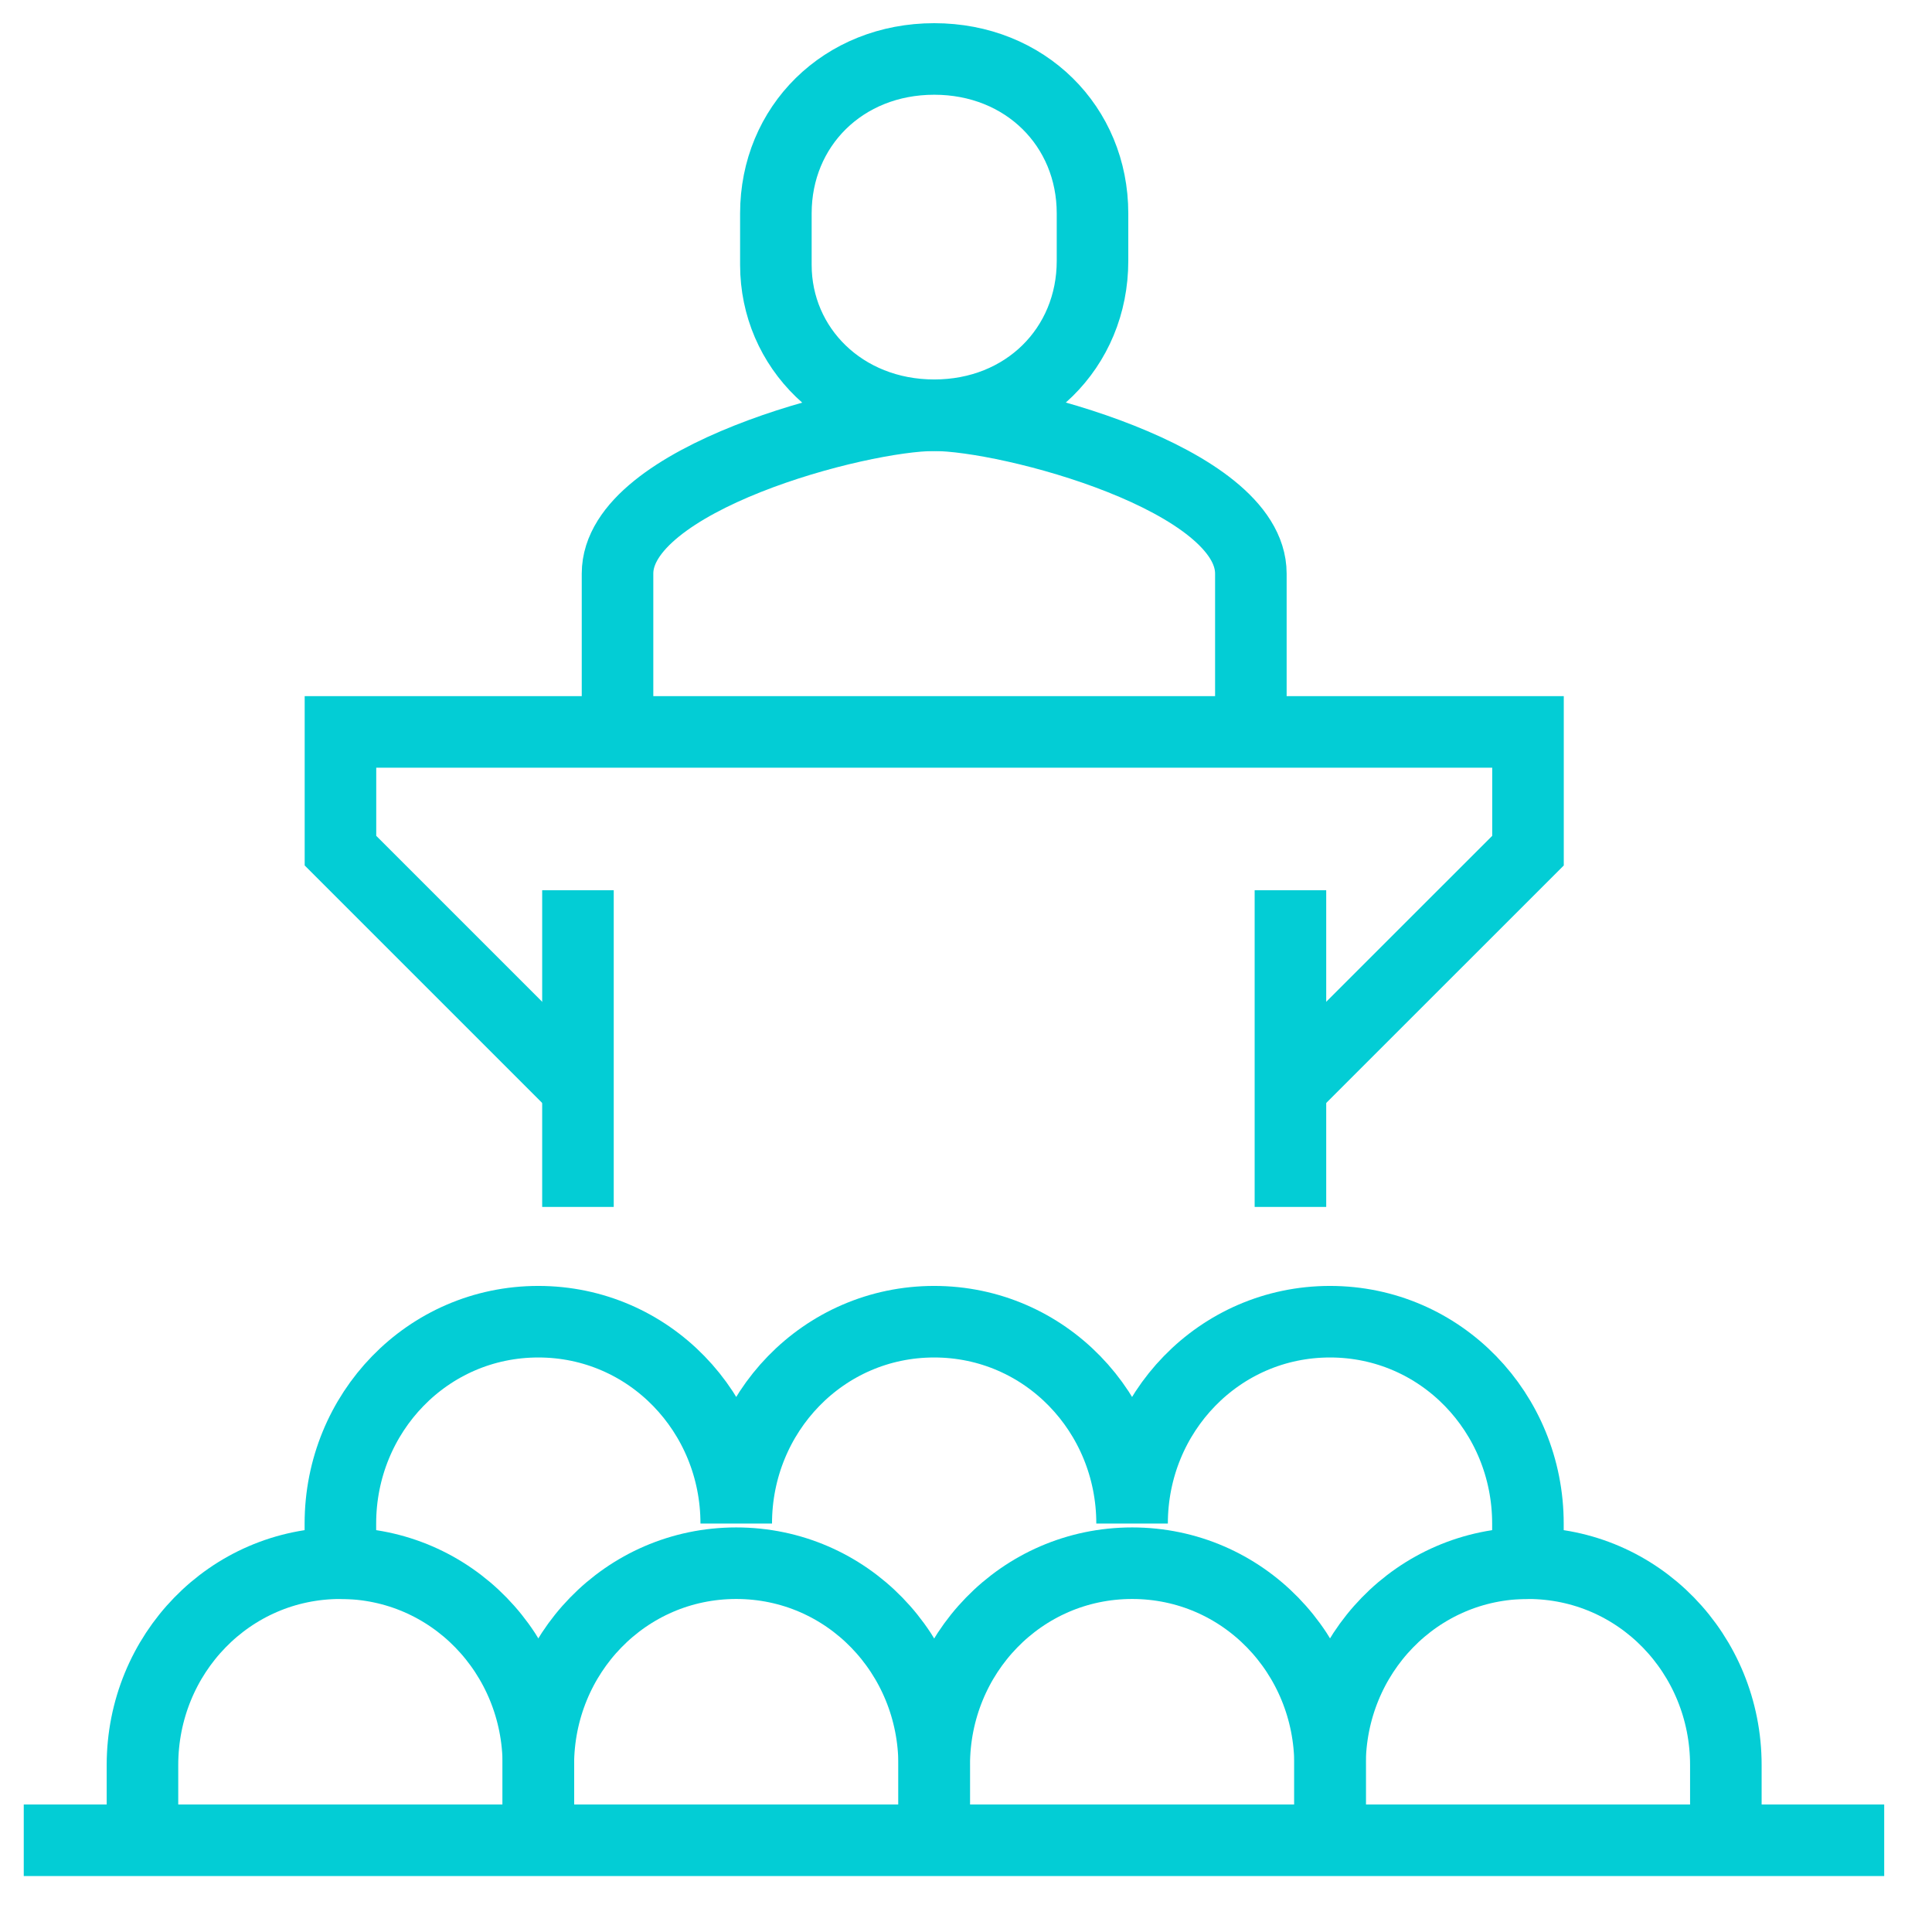
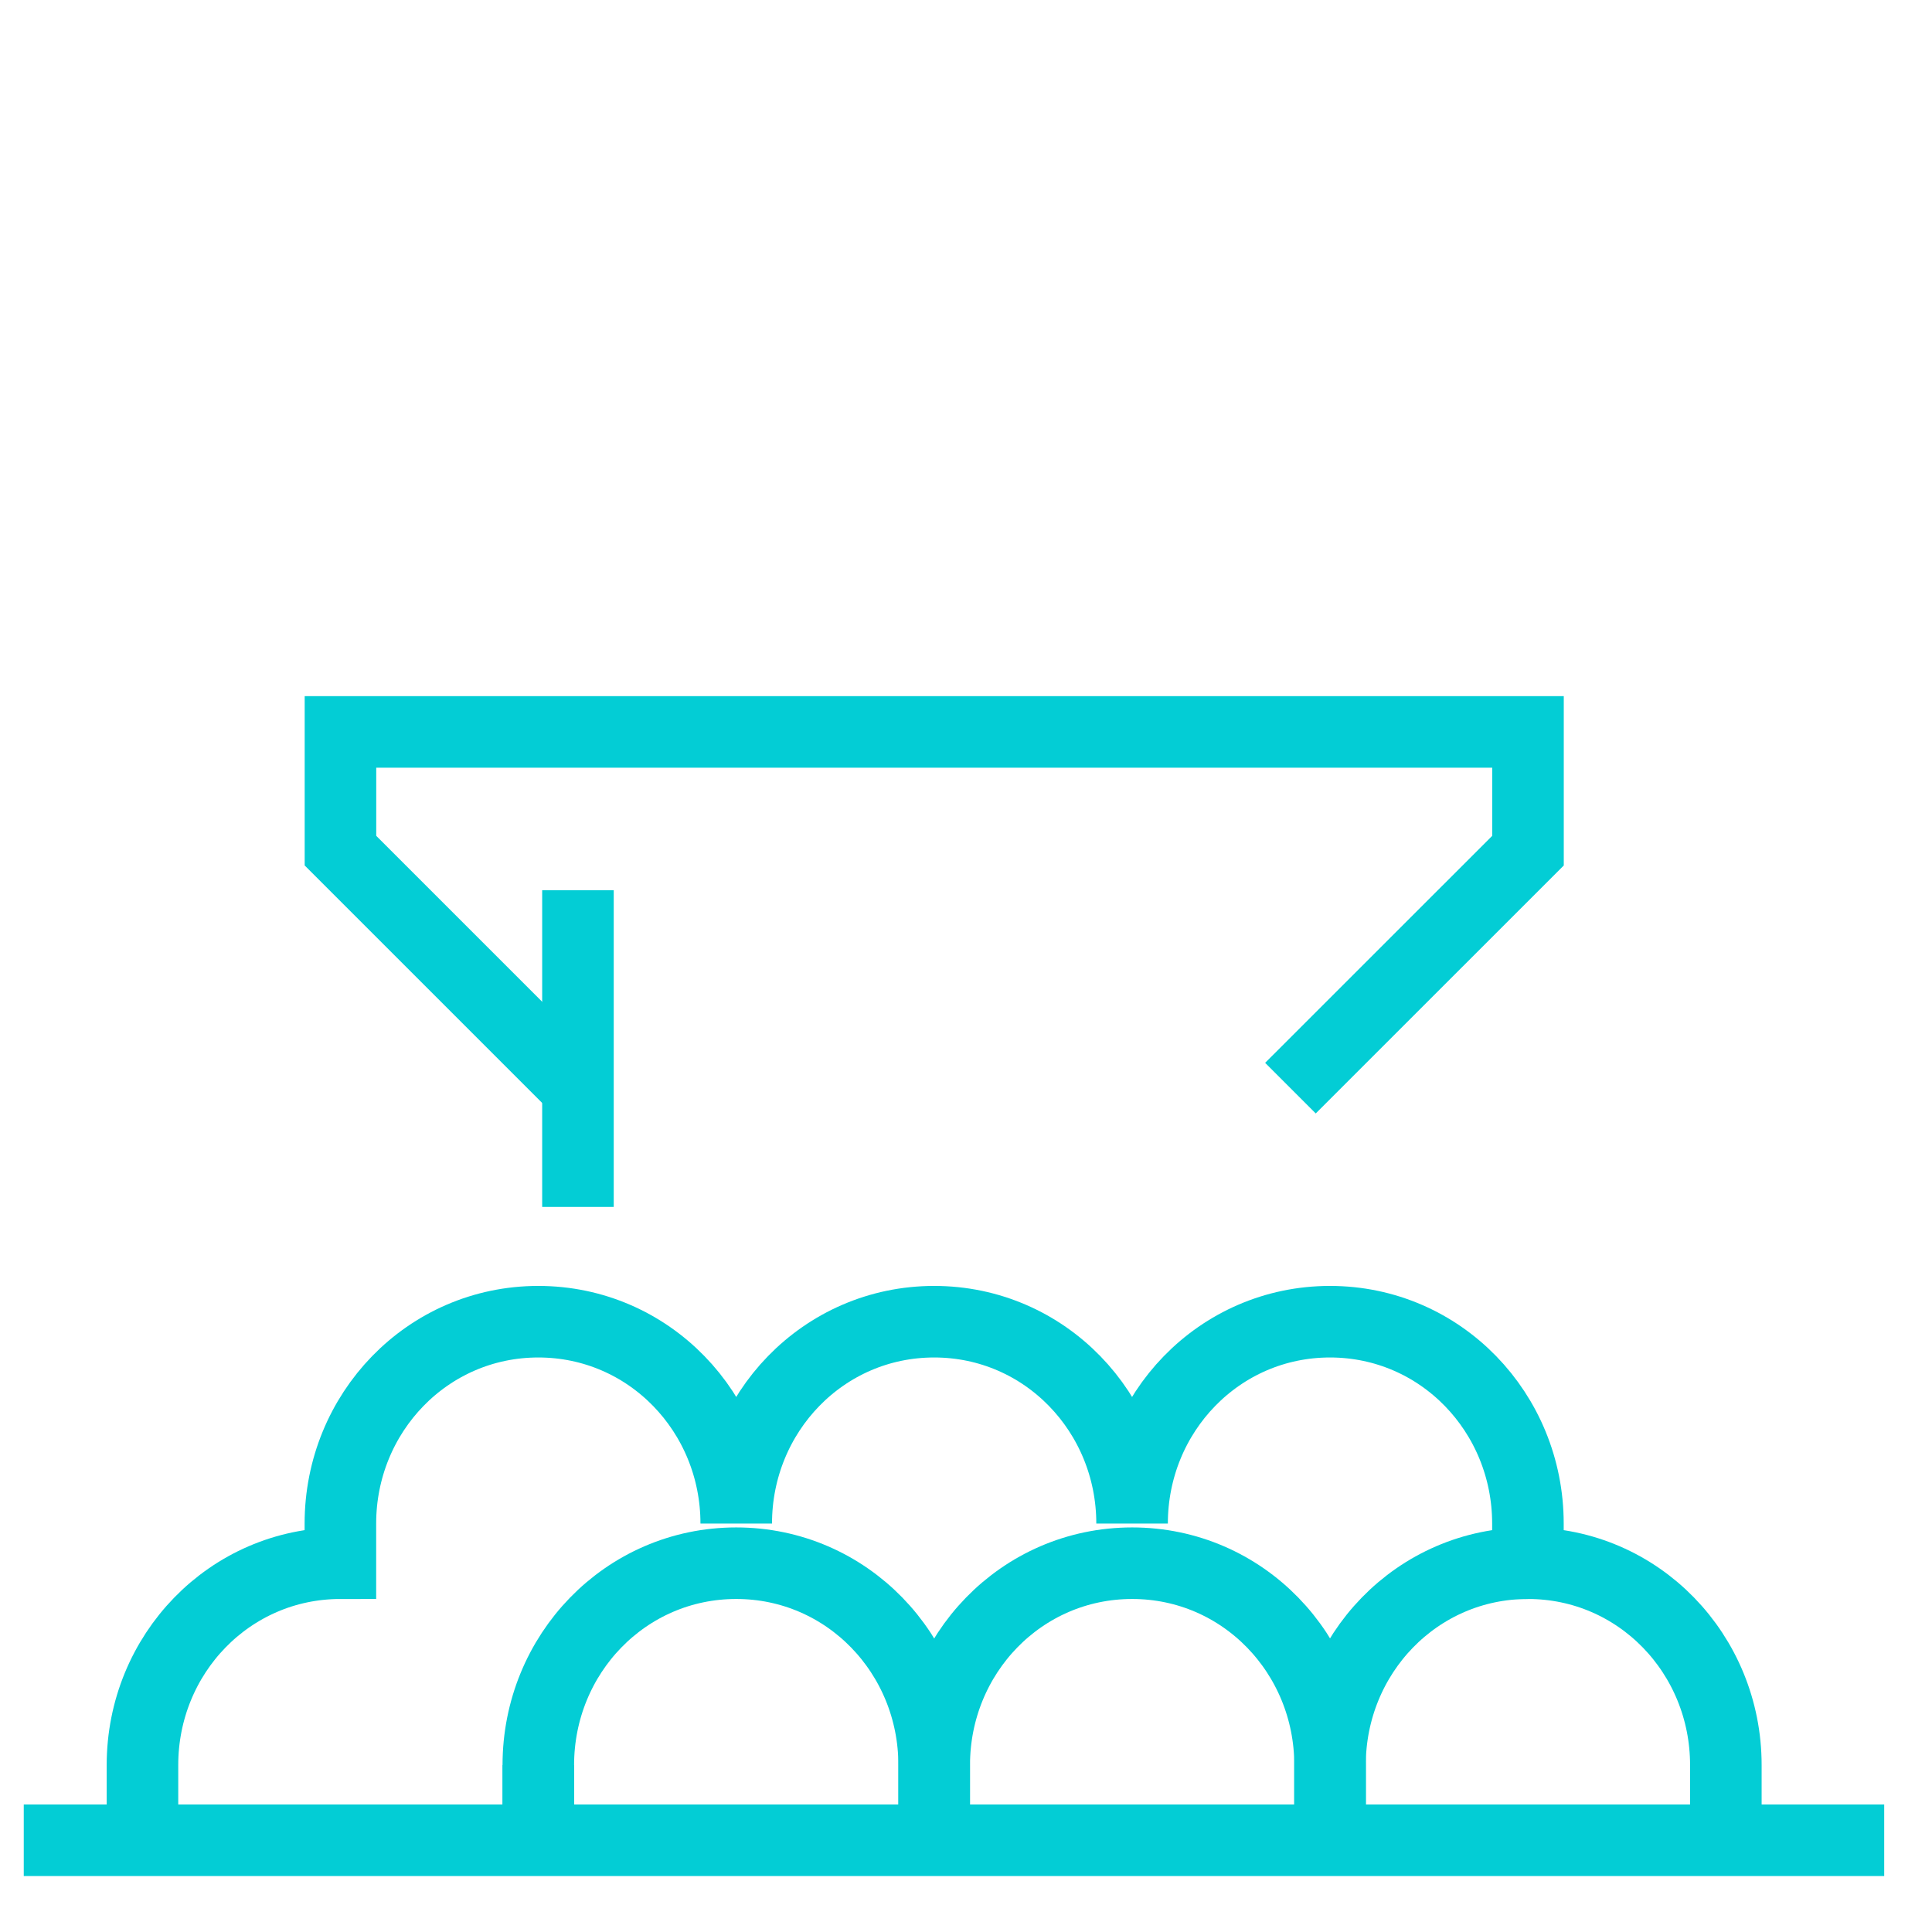
<svg xmlns="http://www.w3.org/2000/svg" width="27" height="27" viewBox="0 0 27 27" fill="none">
  <g clip-path="url(#clip0_23_1109)">
    <path d="M18.034 15.207L21.354 11.888V10.229H13.056H4.758V11.888L8.077 15.207" stroke="#03CDD5" stroke-miterlimit="10" />
    <path d="M8.077 16.867V12.441" stroke="#03CDD5" stroke-miterlimit="10" />
-     <path d="M18.034 16.867V12.441" stroke="#03CDD5" stroke-miterlimit="10" />
-     <path d="M17.481 10.229V8.016C17.481 6.688 14.107 5.803 13.055 5.803C12.004 5.803 8.63 6.688 8.63 8.016V10.229" stroke="#03CDD5" stroke-miterlimit="10" />
-     <path d="M13.056 5.803C14.328 5.803 15.268 4.863 15.268 3.646V2.982C15.268 1.765 14.328 0.824 13.056 0.824C11.783 0.824 10.843 1.765 10.843 2.982V3.701C10.843 4.863 11.783 5.803 13.056 5.803Z" stroke="#03CDD5" stroke-miterlimit="10" />
    <path d="M24.119 25.718V24.667C24.119 23.118 22.902 21.846 21.353 21.846V21.292C21.353 19.744 20.136 18.471 18.587 18.471C17.038 18.471 15.821 19.744 15.821 21.292C15.821 19.744 14.604 18.471 13.055 18.471C11.506 18.471 10.289 19.744 10.289 21.292C10.289 19.744 9.072 18.471 7.523 18.471C5.974 18.471 4.757 19.744 4.757 21.292V21.846C3.208 21.846 1.991 23.118 1.991 24.667V25.718" stroke="#03CDD5" stroke-miterlimit="10" />
-     <path d="M7.524 25.718V24.667C7.524 23.118 6.307 21.846 4.758 21.846" stroke="#03CDD5" stroke-miterlimit="10" />
+     <path d="M7.524 25.718V24.667" stroke="#03CDD5" stroke-miterlimit="10" />
    <path d="M13.055 25.718V24.667C13.055 23.118 11.838 21.846 10.289 21.846C8.74 21.846 7.523 23.118 7.523 24.667V25.718" stroke="#03CDD5" stroke-miterlimit="10" />
    <path d="M18.588 25.718V24.667C18.588 23.118 17.371 21.846 15.822 21.846C14.273 21.846 13.056 23.118 13.056 24.667V25.718" stroke="#03CDD5" stroke-miterlimit="10" />
    <path d="M21.353 21.846C19.804 21.846 18.587 23.118 18.587 24.667V25.718" stroke="#03CDD5" stroke-miterlimit="10" />
    <path d="M0.332 25.718H26.332" stroke="#03CDD5" stroke-miterlimit="10" />
  </g>
  <defs>
    <clipPath id="clip0_23_1109">
      <rect width="26" height="26" fill="white" transform="translate(0.332 0.271)" />
    </clipPath>
  </defs>
</svg>